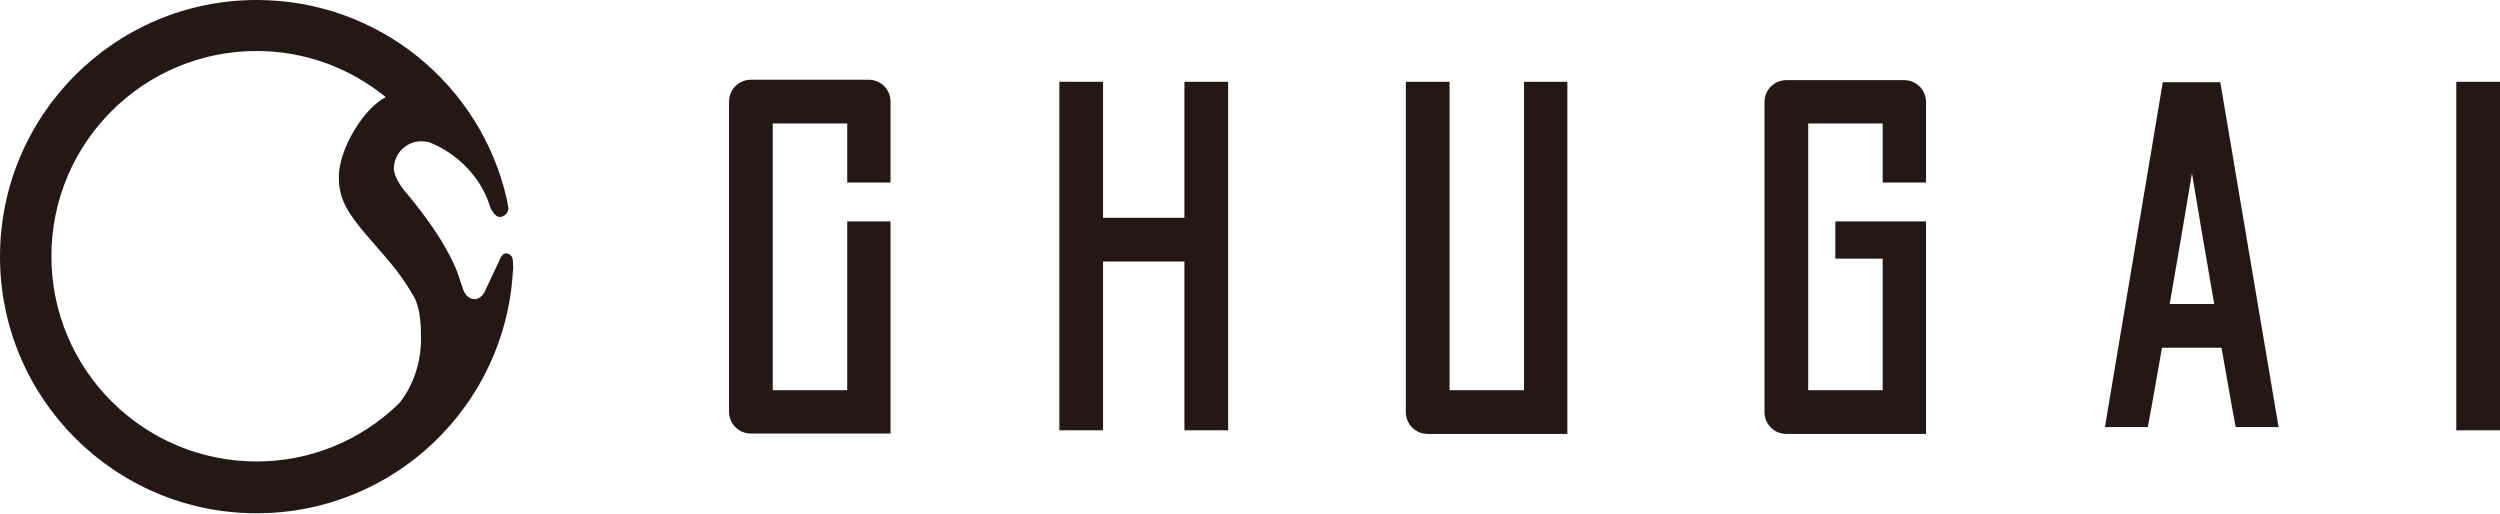
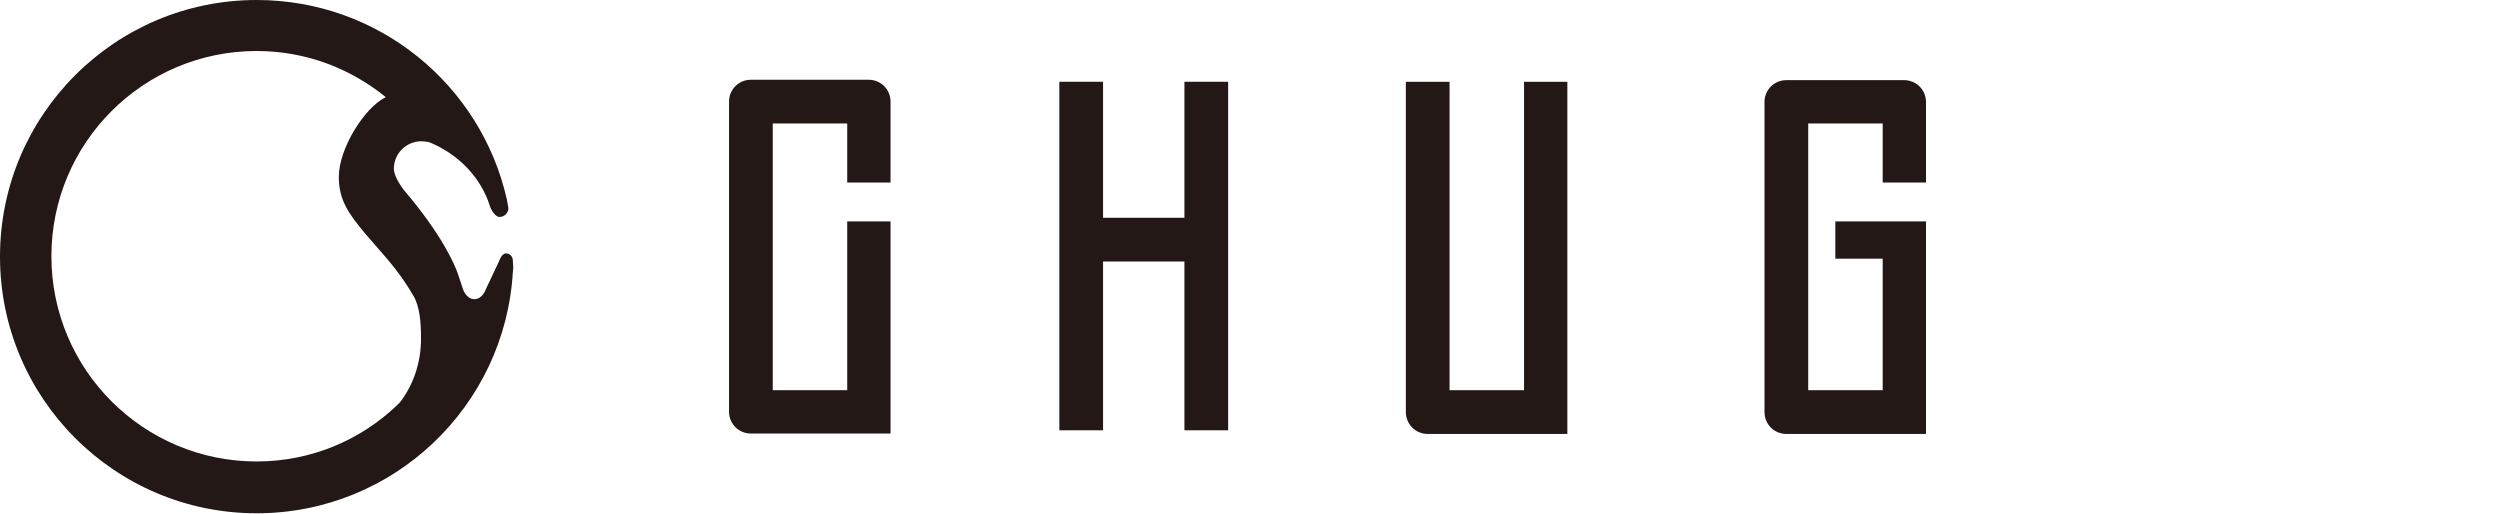
<svg xmlns="http://www.w3.org/2000/svg" version="1.1" x="0px" y="0px" viewBox="0 0 61.76 12.69" style="enable-background:new 0 0 61.76 12.69;" xml:space="preserve">
  <style type="text/css">
	.st0{fill:#231815;}
</style>
  <g id="レイヤー_1">
</g>
  <g id="レイアウト">
    <g>
-       <rect x="60.68" y="2.02" class="st0" width="1.08" height="8.61" />
      <path class="st0" d="M20.93,5.47v4.17h-1.84V3.05h1.84v1.46H22v-2c0-0.3-0.24-0.54-0.54-0.54h-2.91c-0.3,0-0.54,0.24-0.54,0.54    v7.66c0,0.3,0.24,0.54,0.54,0.54H22V5.47H20.93z" />
      <path class="st0" d="M37.65,2.02v7.62h-1.84V2.02h-1.08v8.16c0,0.3,0.24,0.54,0.54,0.54h3.45V2.02H37.65z" />
      <polygon class="st0" points="29.26,2.02 29.26,5.38 27.25,5.38 27.25,2.02 26.17,2.02 26.17,10.63 27.25,10.63 27.25,6.46     29.26,6.46 29.26,10.63 30.34,10.63 30.34,2.02   " />
      <path class="st0" d="M47.58,4.52v-2c0-0.3-0.24-0.54-0.54-0.54h-2.91c-0.3,0-0.54,0.24-0.54,0.54v7.66c0,0.3,0.24,0.54,0.54,0.54    h3.45V5.47h-2.24v0.92h1.17v3.25h-1.84V3.05h1.84v1.46H47.58z" />
-       <path class="st0" d="M55.23,10.55h1.06l-1.44-8.52h-1.42L52,10.55h1.06c0,0,0.15-0.8,0.35-1.96h1.47    C55.08,9.75,55.23,10.55,55.23,10.55z M53.6,7.51c0.2-1.15,0.41-2.38,0.55-3.23c0.14,0.85,0.35,2.08,0.55,3.23H53.6z" />
      <g>
        <g>
          <path class="st0" d="M12.67,6.45c0-0.11-0.07-0.19-0.17-0.19c-0.11,0-0.17,0.19-0.17,0.19L12,7.15c0,0-0.08,0.24-0.28,0.24      c-0.2,0-0.28-0.24-0.28-0.24s-0.06-0.18-0.13-0.39c-0.07-0.21-0.39-0.96-1.32-2.05c0,0-0.26-0.32-0.26-0.54      c0-0.38,0.31-0.68,0.68-0.68c0.06,0,0.12,0.01,0.17,0.02c0,0,0-0.01-0.01-0.01c0.67,0.26,1.22,0.78,1.48,1.44l0.07,0.2      c0,0,0.1,0.22,0.22,0.22s0.22-0.1,0.22-0.22l-0.04-0.22C11.88,2.1,9.36,0,6.34,0C2.84,0,0,2.84,0,6.34      c0,3.5,2.84,6.34,6.34,6.34c3.38,0,6.14-2.64,6.33-5.97l0.01-0.1L12.67,6.45z M9.88,9.94l-0.07,0.07      c-0.9,0.86-2.12,1.39-3.47,1.39c-2.8,0-5.07-2.27-5.07-5.07c0-2.8,2.27-5.07,5.07-5.07c1.21,0,2.32,0.43,3.19,1.14      C9,2.66,8.37,3.67,8.37,4.37c0,0.57,0.24,0.91,0.66,1.41c0.42,0.5,0.8,0.86,1.19,1.54c0.15,0.26,0.18,0.65,0.18,1.01      C10.41,8.96,10.2,9.53,9.88,9.94z" />
        </g>
      </g>
    </g>
  </g>
</svg>